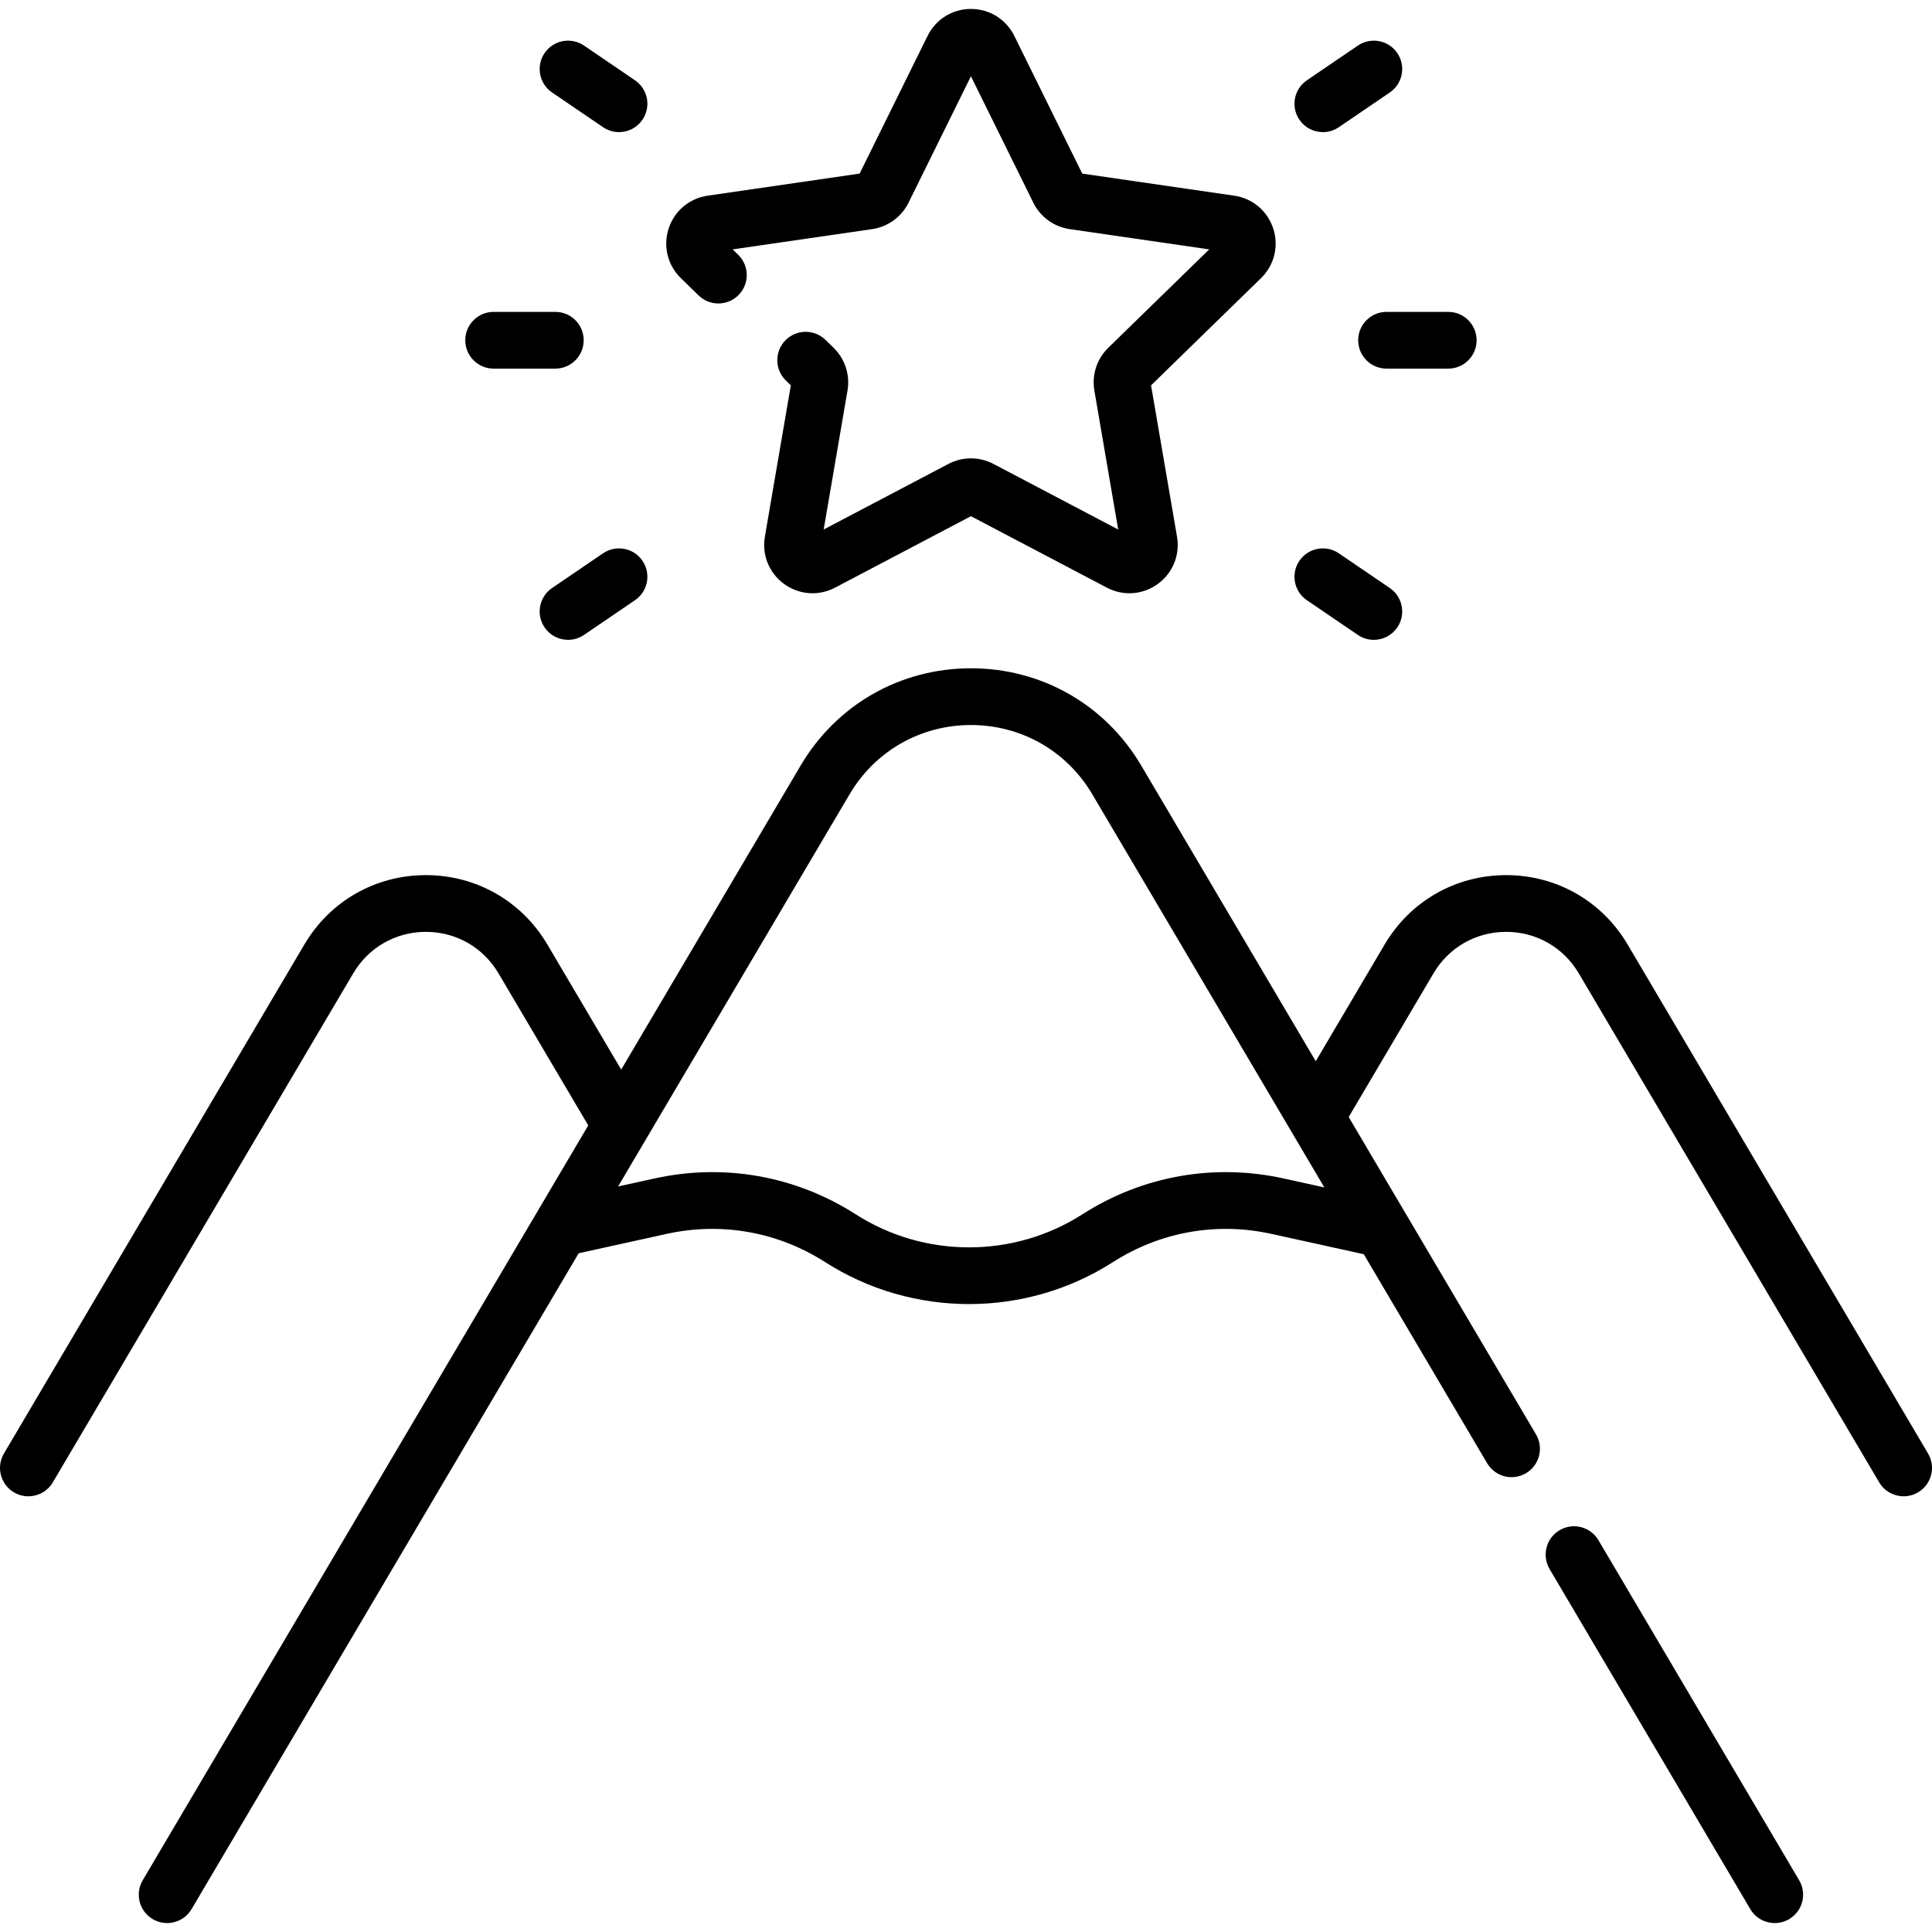
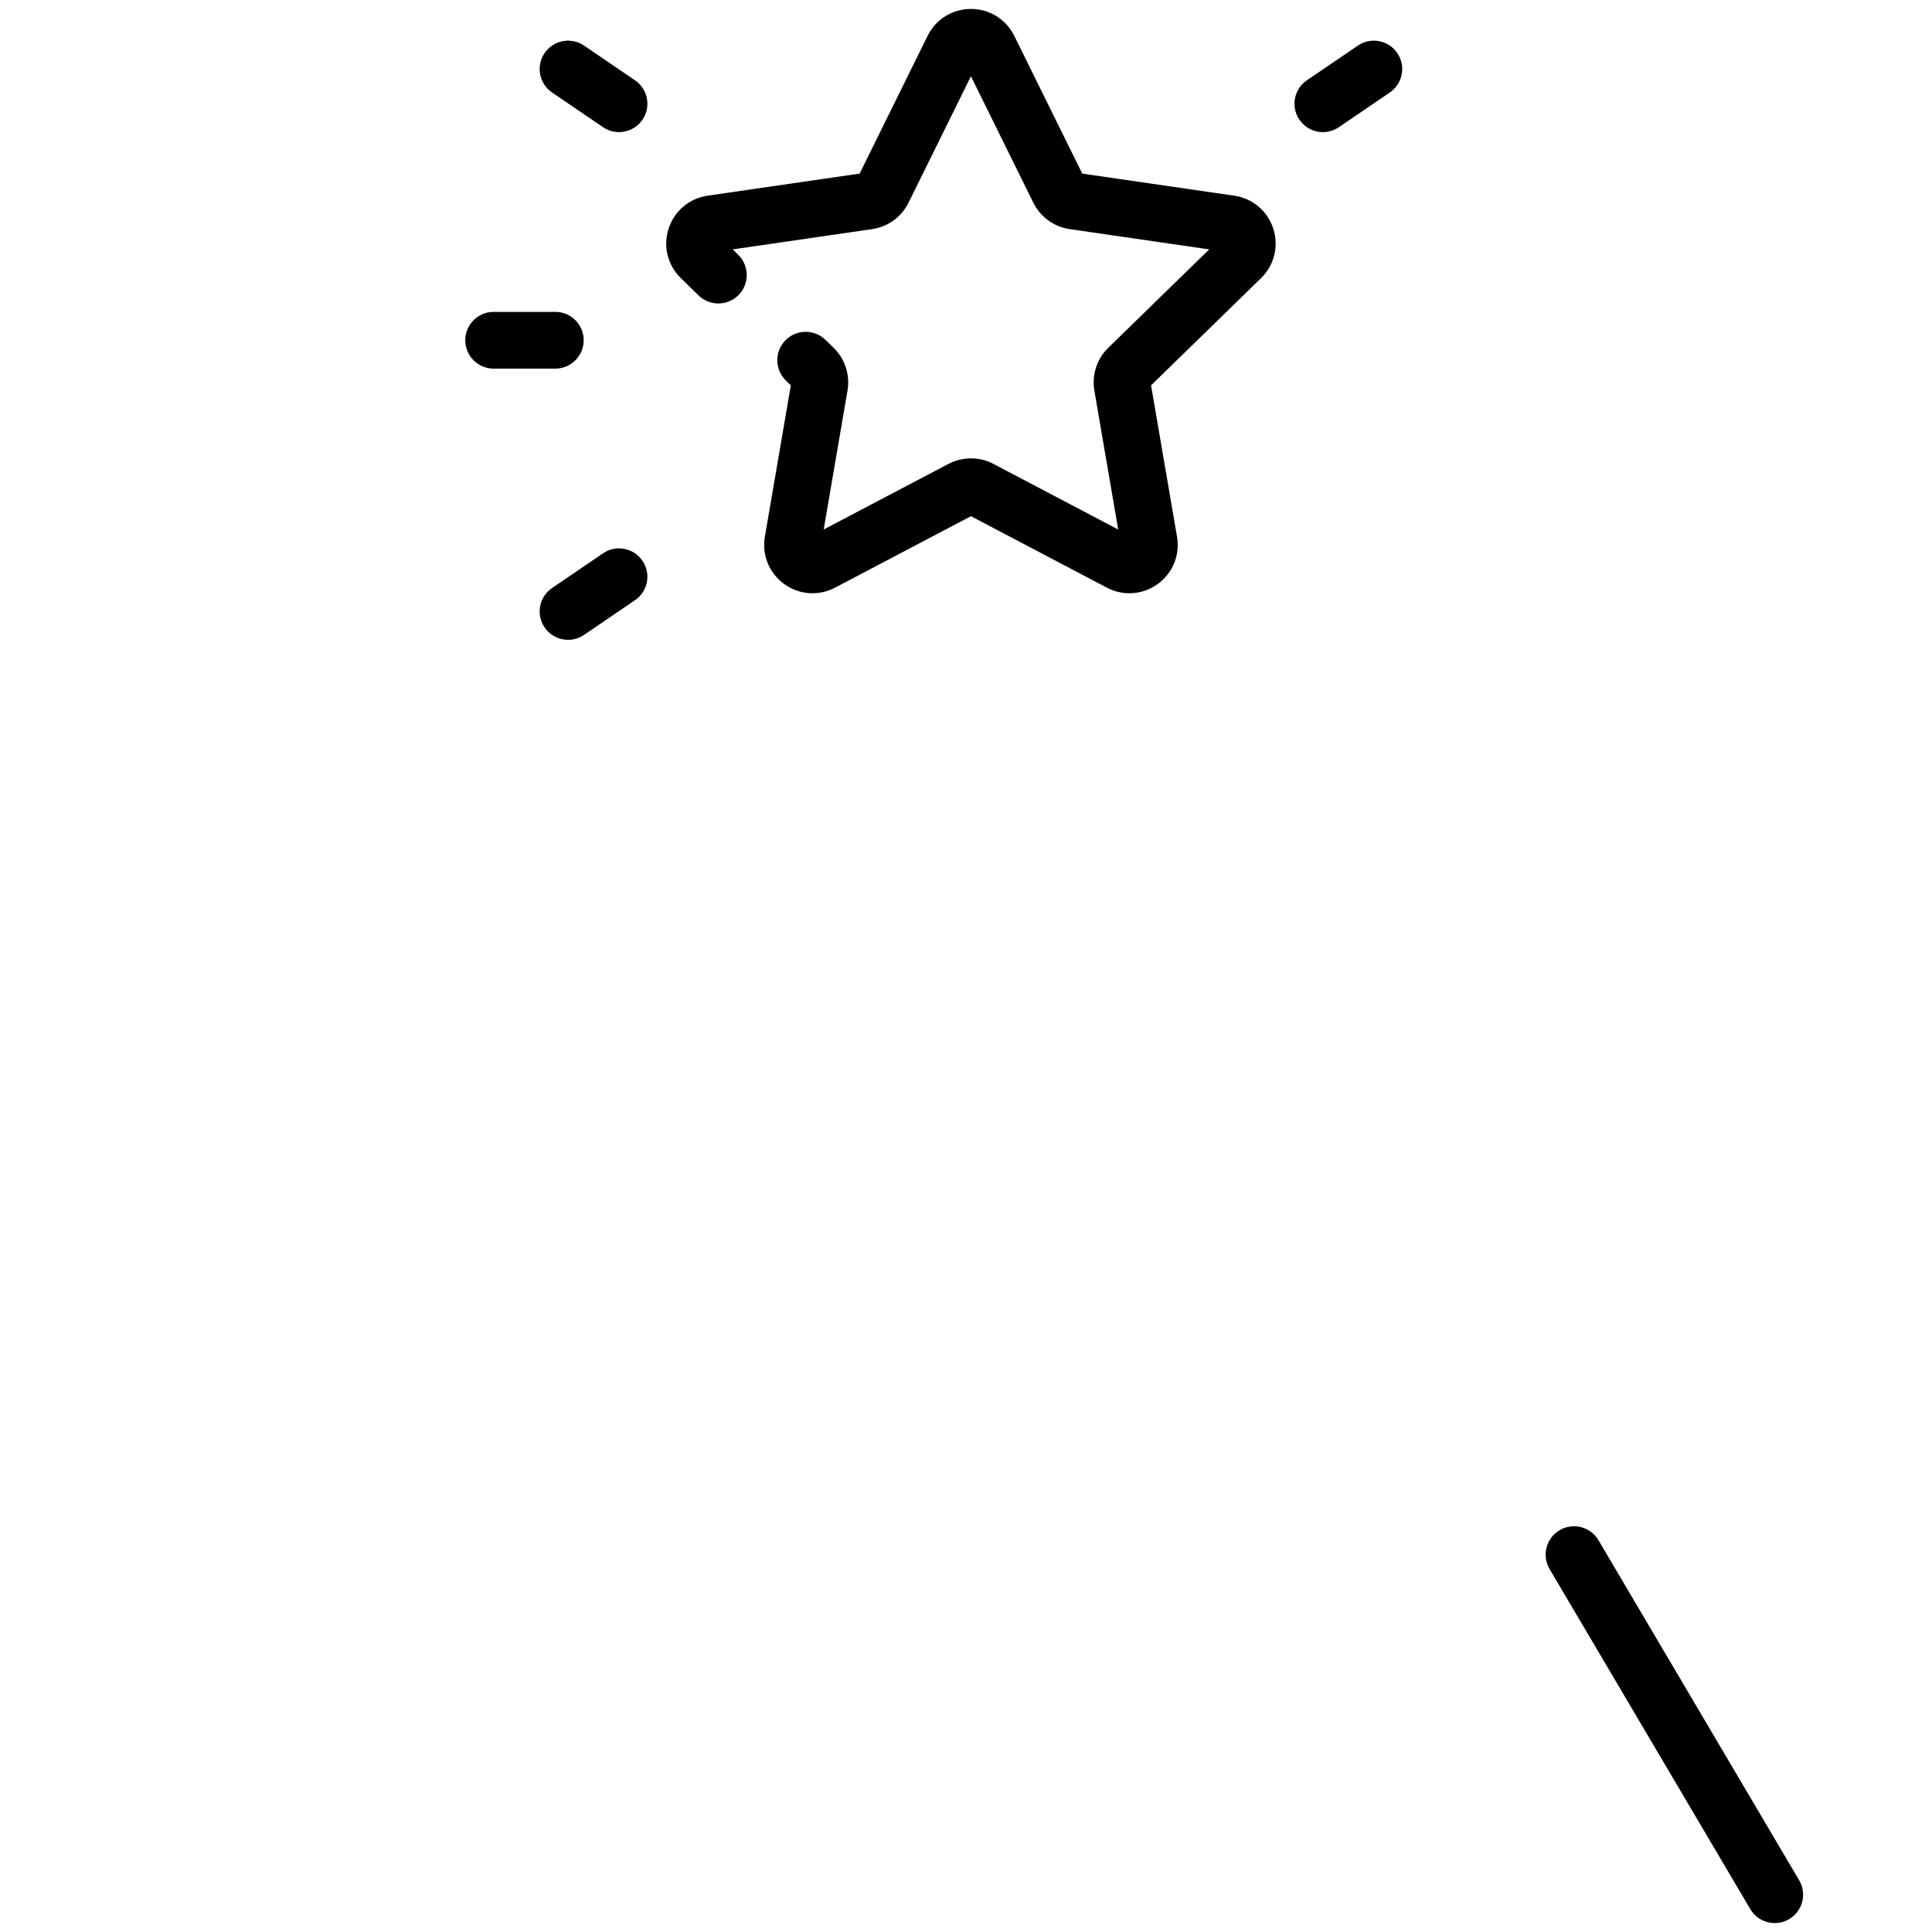
<svg xmlns="http://www.w3.org/2000/svg" id="Capa_1" enable-background="new 0 0 510.709 510.709" height="512" viewBox="0 0 510.709 510.709" width="512">
  <g>
    <path d="m422.54 407.144c-2.105-3.567-6.703-4.75-10.271-2.647-3.566 2.105-4.752 6.704-2.646 10.271l53.055 89.889c1.399 2.371 3.899 3.689 6.466 3.689 1.296 0 2.608-.336 3.806-1.042 3.566-2.105 4.752-6.704 2.646-10.271z" />
-     <path d="m509.667 384.224-79.417-134.554c-6.777-11.482-18.783-18.337-32.116-18.337-13.332 0-25.338 6.855-32.115 18.337l-18.212 30.856-46.139-78.171c-9.497-16.092-26.323-25.699-45.009-25.699s-35.512 9.607-45.009 25.699l-47.443 80.381-19.517-33.066c-6.777-11.482-18.783-18.337-32.115-18.337-13.333 0-25.339 6.855-32.116 18.337l-79.417 134.554c-2.105 3.567-.92 8.166 2.646 10.271 1.197.706 2.51 1.042 3.806 1.042 2.566 0 5.066-1.318 6.466-3.689l79.417-134.554c4.051-6.863 11.228-10.961 19.198-10.961s15.146 4.098 19.197 10.962l23.726 40.197-117.774 199.54c-2.105 3.567-.92 8.166 2.646 10.271 1.197.706 2.51 1.042 3.806 1.042 2.566 0 5.066-1.318 6.466-3.689l102.327-173.368 23.262-5.121c14.504-3.193 29.383-.542 41.893 7.465 11.553 7.395 24.795 11.092 38.036 11.092s26.483-3.697 38.036-11.092c12.511-8.007 27.388-10.657 41.893-7.465l24.411 5.374 32.61 55.25c2.106 3.568 6.704 4.752 10.271 2.647 3.566-2.105 4.752-6.704 2.646-10.271l-49.512-83.886 22.421-37.988c4.051-6.863 11.228-10.961 19.197-10.961 7.971 0 15.147 4.098 19.198 10.961l79.417 134.554c1.399 2.371 3.899 3.689 6.466 3.689 1.296 0 2.608-.336 3.806-1.042 3.567-2.105 4.753-6.703 2.647-10.27zm-170.354-72.706c-18.421-4.057-37.316-.688-53.203 9.48-18.193 11.645-41.707 11.645-59.9 0-15.887-10.168-34.782-13.536-53.203-9.48l-9.618 2.117 61.181-103.656c6.771-11.473 18.769-18.323 32.091-18.323s25.319 6.85 32.091 18.323l61.33 103.909z" />
    <path d="m184.663 78.09c2.966 2.892 7.715 2.829 10.605-.137 2.891-2.966 2.83-7.715-.137-10.605l-1.46-1.423 36.875-5.358c4.164-.605 7.762-3.22 9.621-6.991l16.491-33.415 16.49 33.413c1.86 3.773 5.458 6.388 9.623 6.993l36.875 5.358-26.684 26.01c-3.013 2.937-4.387 7.166-3.675 11.311l6.299 36.726-32.981-17.34c-3.725-1.957-8.17-1.957-11.895 0l-32.981 17.34 6.299-36.725c.712-4.146-.662-8.375-3.675-11.312l-2.146-2.092c-2.969-2.892-7.715-2.831-10.606.136-2.891 2.966-2.83 7.714.136 10.605l1.311 1.278-6.862 40.01c-.827 4.83 1.121 9.619 5.085 12.499 3.965 2.88 9.12 3.251 13.458.973l35.931-18.891 35.931 18.891c1.887.992 3.928 1.481 5.959 1.481 2.638 0 5.259-.827 7.499-2.454 3.964-2.88 5.912-7.669 5.084-12.5l-6.861-40.009 29.07-28.336c3.508-3.421 4.746-8.441 3.231-13.101-1.515-4.659-5.467-7.991-10.315-8.695l-40.172-5.837-17.967-36.406c-2.169-4.394-6.56-7.123-11.46-7.123s-9.291 2.729-11.46 7.123l-17.965 36.403-40.172 5.837c-4.849.705-8.801 4.037-10.315 8.696-1.515 4.66-.276 9.68 3.233 13.103z" />
-     <path d="m359.025 89.943c0 4.142 3.357 7.5 7.5 7.5h16.303c4.143 0 7.5-3.358 7.5-7.5s-3.357-7.5-7.5-7.5h-16.303c-4.143 0-7.5 3.358-7.5 7.5z" />
    <path d="m349.693 34.925c1.453 0 2.923-.421 4.215-1.301l13.475-9.175c3.424-2.332 4.309-6.997 1.978-10.42s-6.997-4.31-10.421-1.978l-13.475 9.175c-3.424 2.331-4.309 6.997-1.978 10.42 1.451 2.131 3.807 3.279 6.206 3.279z" />
-     <path d="m345.464 158.661 13.475 9.176c1.293.88 2.761 1.301 4.215 1.301 2.398 0 4.755-1.147 6.206-3.279 2.331-3.423 1.446-8.089-1.978-10.42l-13.475-9.176c-3.426-2.332-8.09-1.446-10.421 1.978-2.331 3.423-1.446 8.088 1.978 10.42z" />
    <path d="m130.491 97.443h16.303c4.143 0 7.5-3.358 7.5-7.5s-3.357-7.5-7.5-7.5h-16.303c-4.143 0-7.5 3.358-7.5 7.5s3.358 7.5 7.5 7.5z" />
    <path d="m145.937 24.448 13.475 9.175c1.293.88 2.761 1.301 4.215 1.301 2.398 0 4.755-1.148 6.206-3.279 2.331-3.424 1.446-8.089-1.978-10.42l-13.475-9.175c-3.425-2.332-8.09-1.445-10.421 1.978s-1.446 8.088 1.978 10.42z" />
    <path d="m159.411 146.262-13.475 9.176c-3.424 2.332-4.309 6.997-1.978 10.42 1.451 2.132 3.808 3.279 6.206 3.279 1.453 0 2.923-.421 4.215-1.301l13.475-9.176c3.424-2.332 4.309-6.997 1.978-10.42-2.33-3.423-6.996-4.31-10.421-1.978z" />
  </g>
</svg>